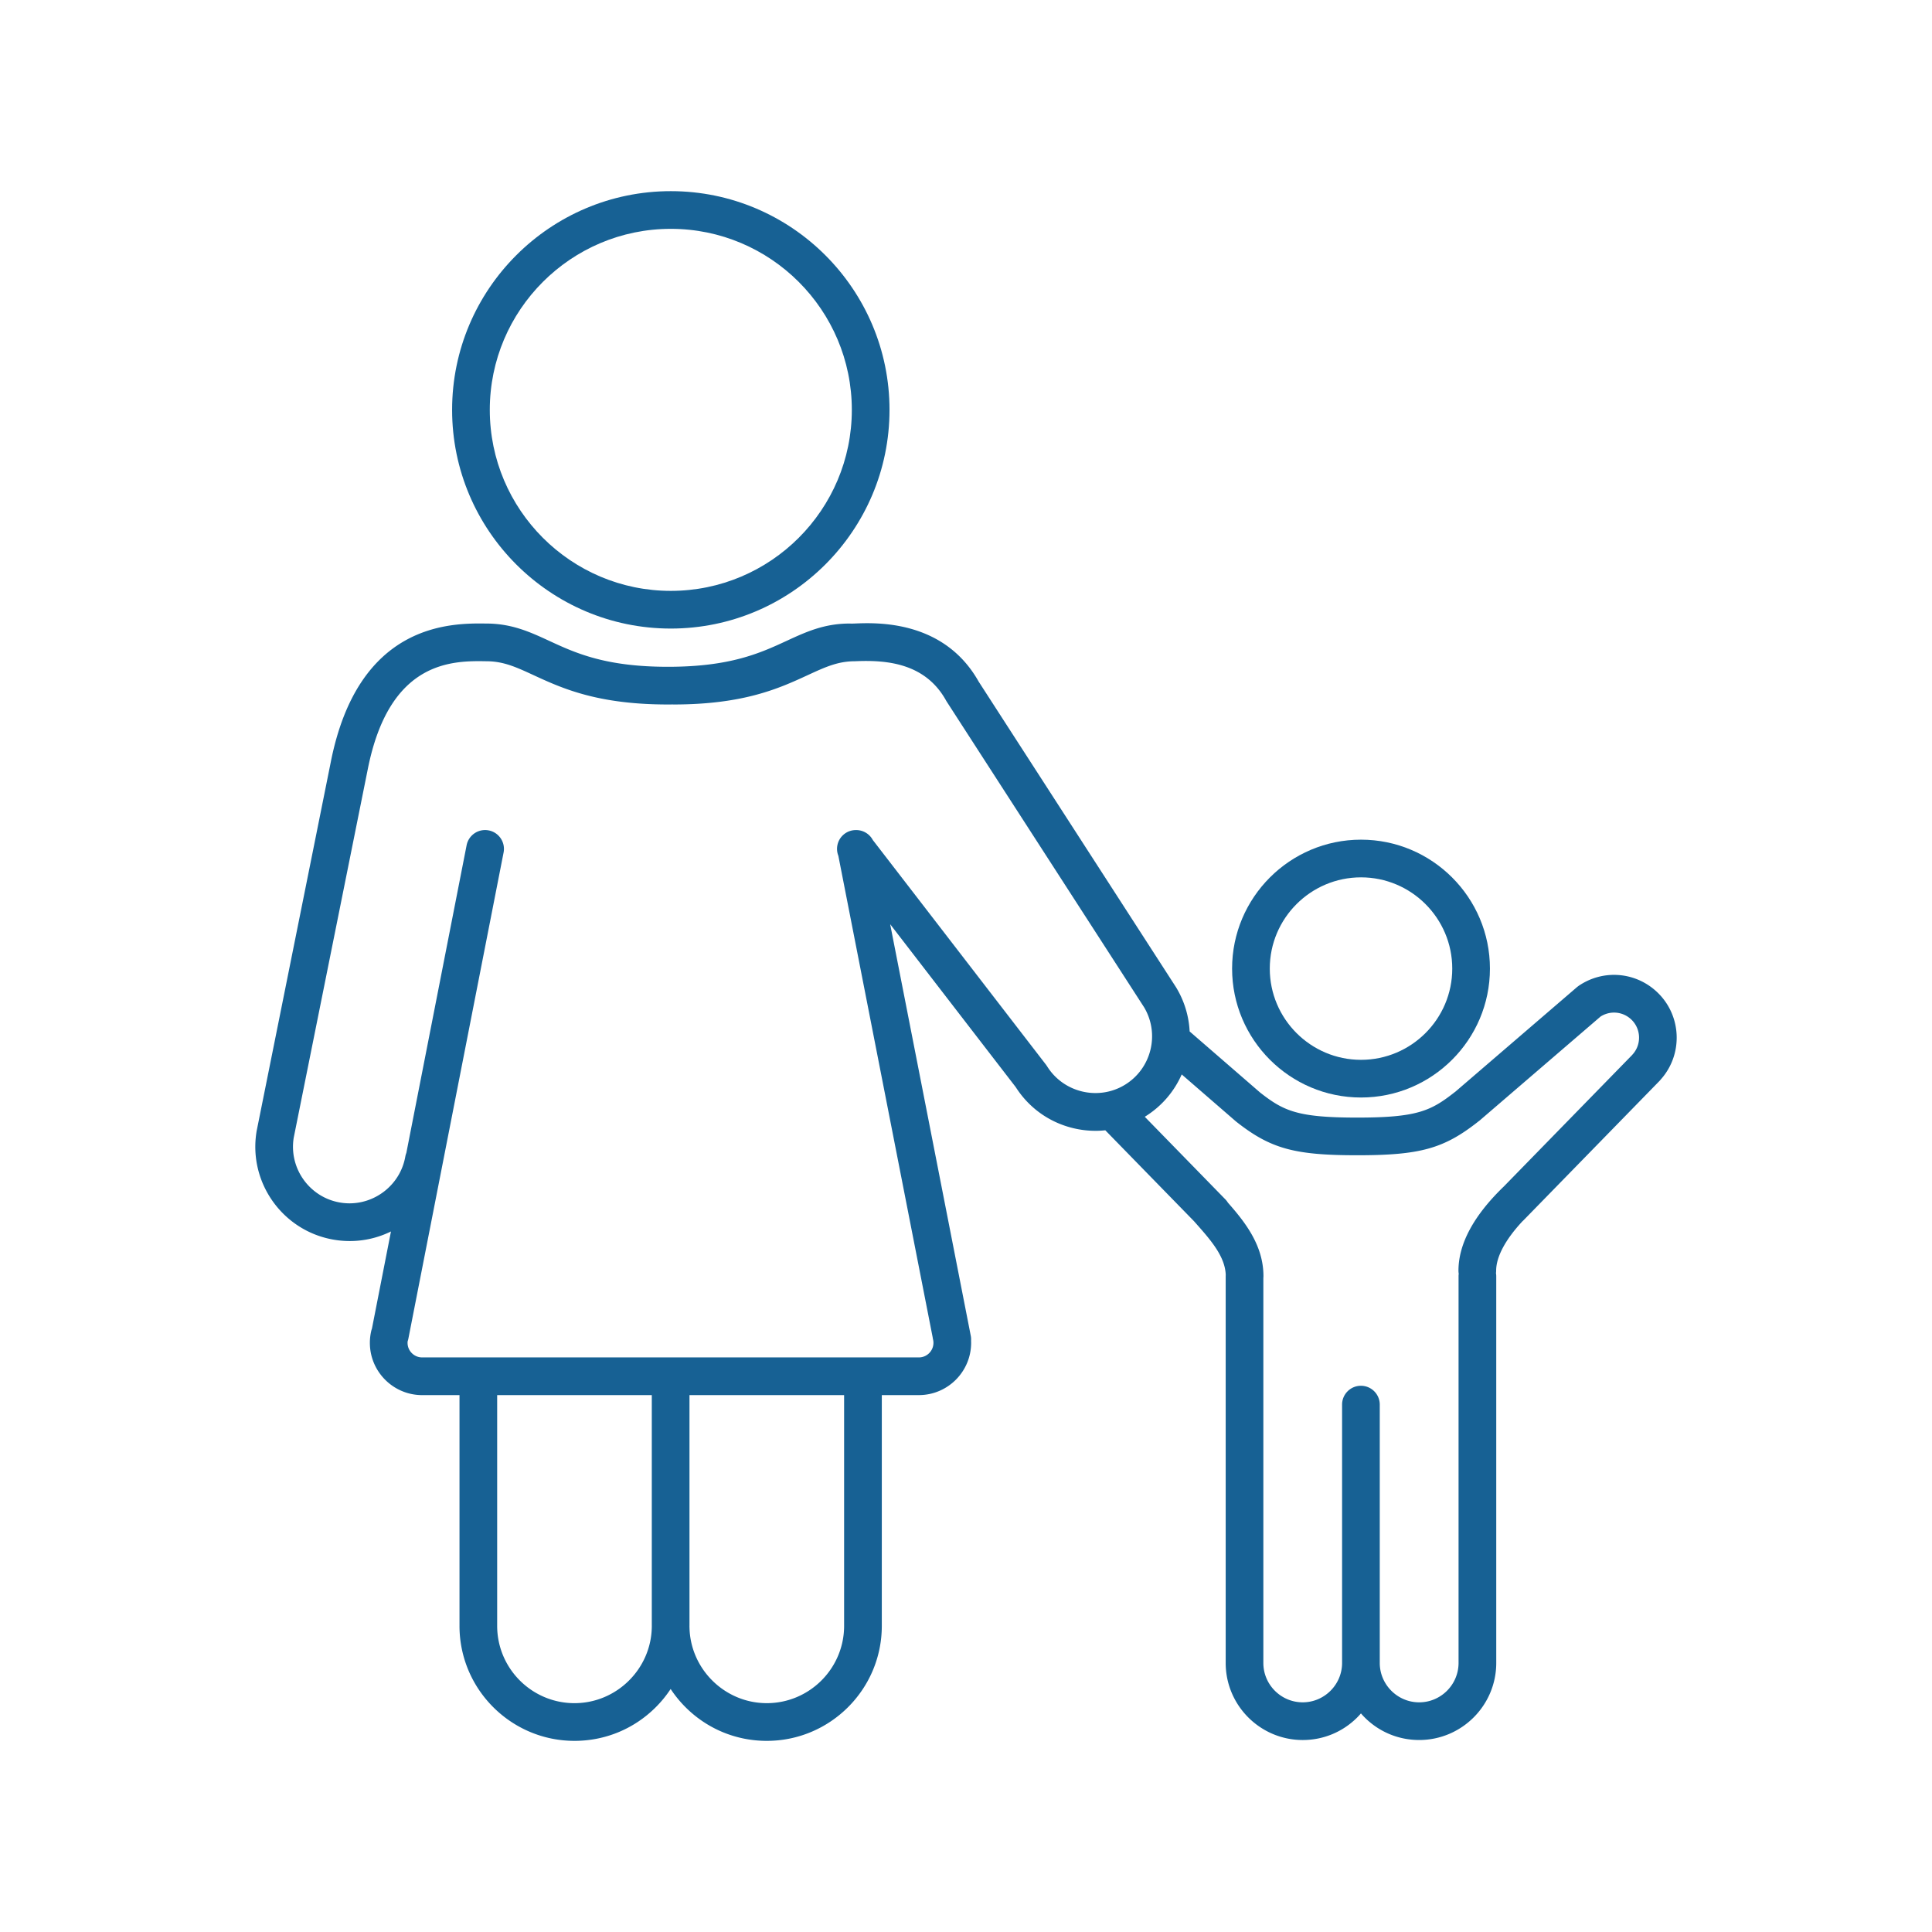
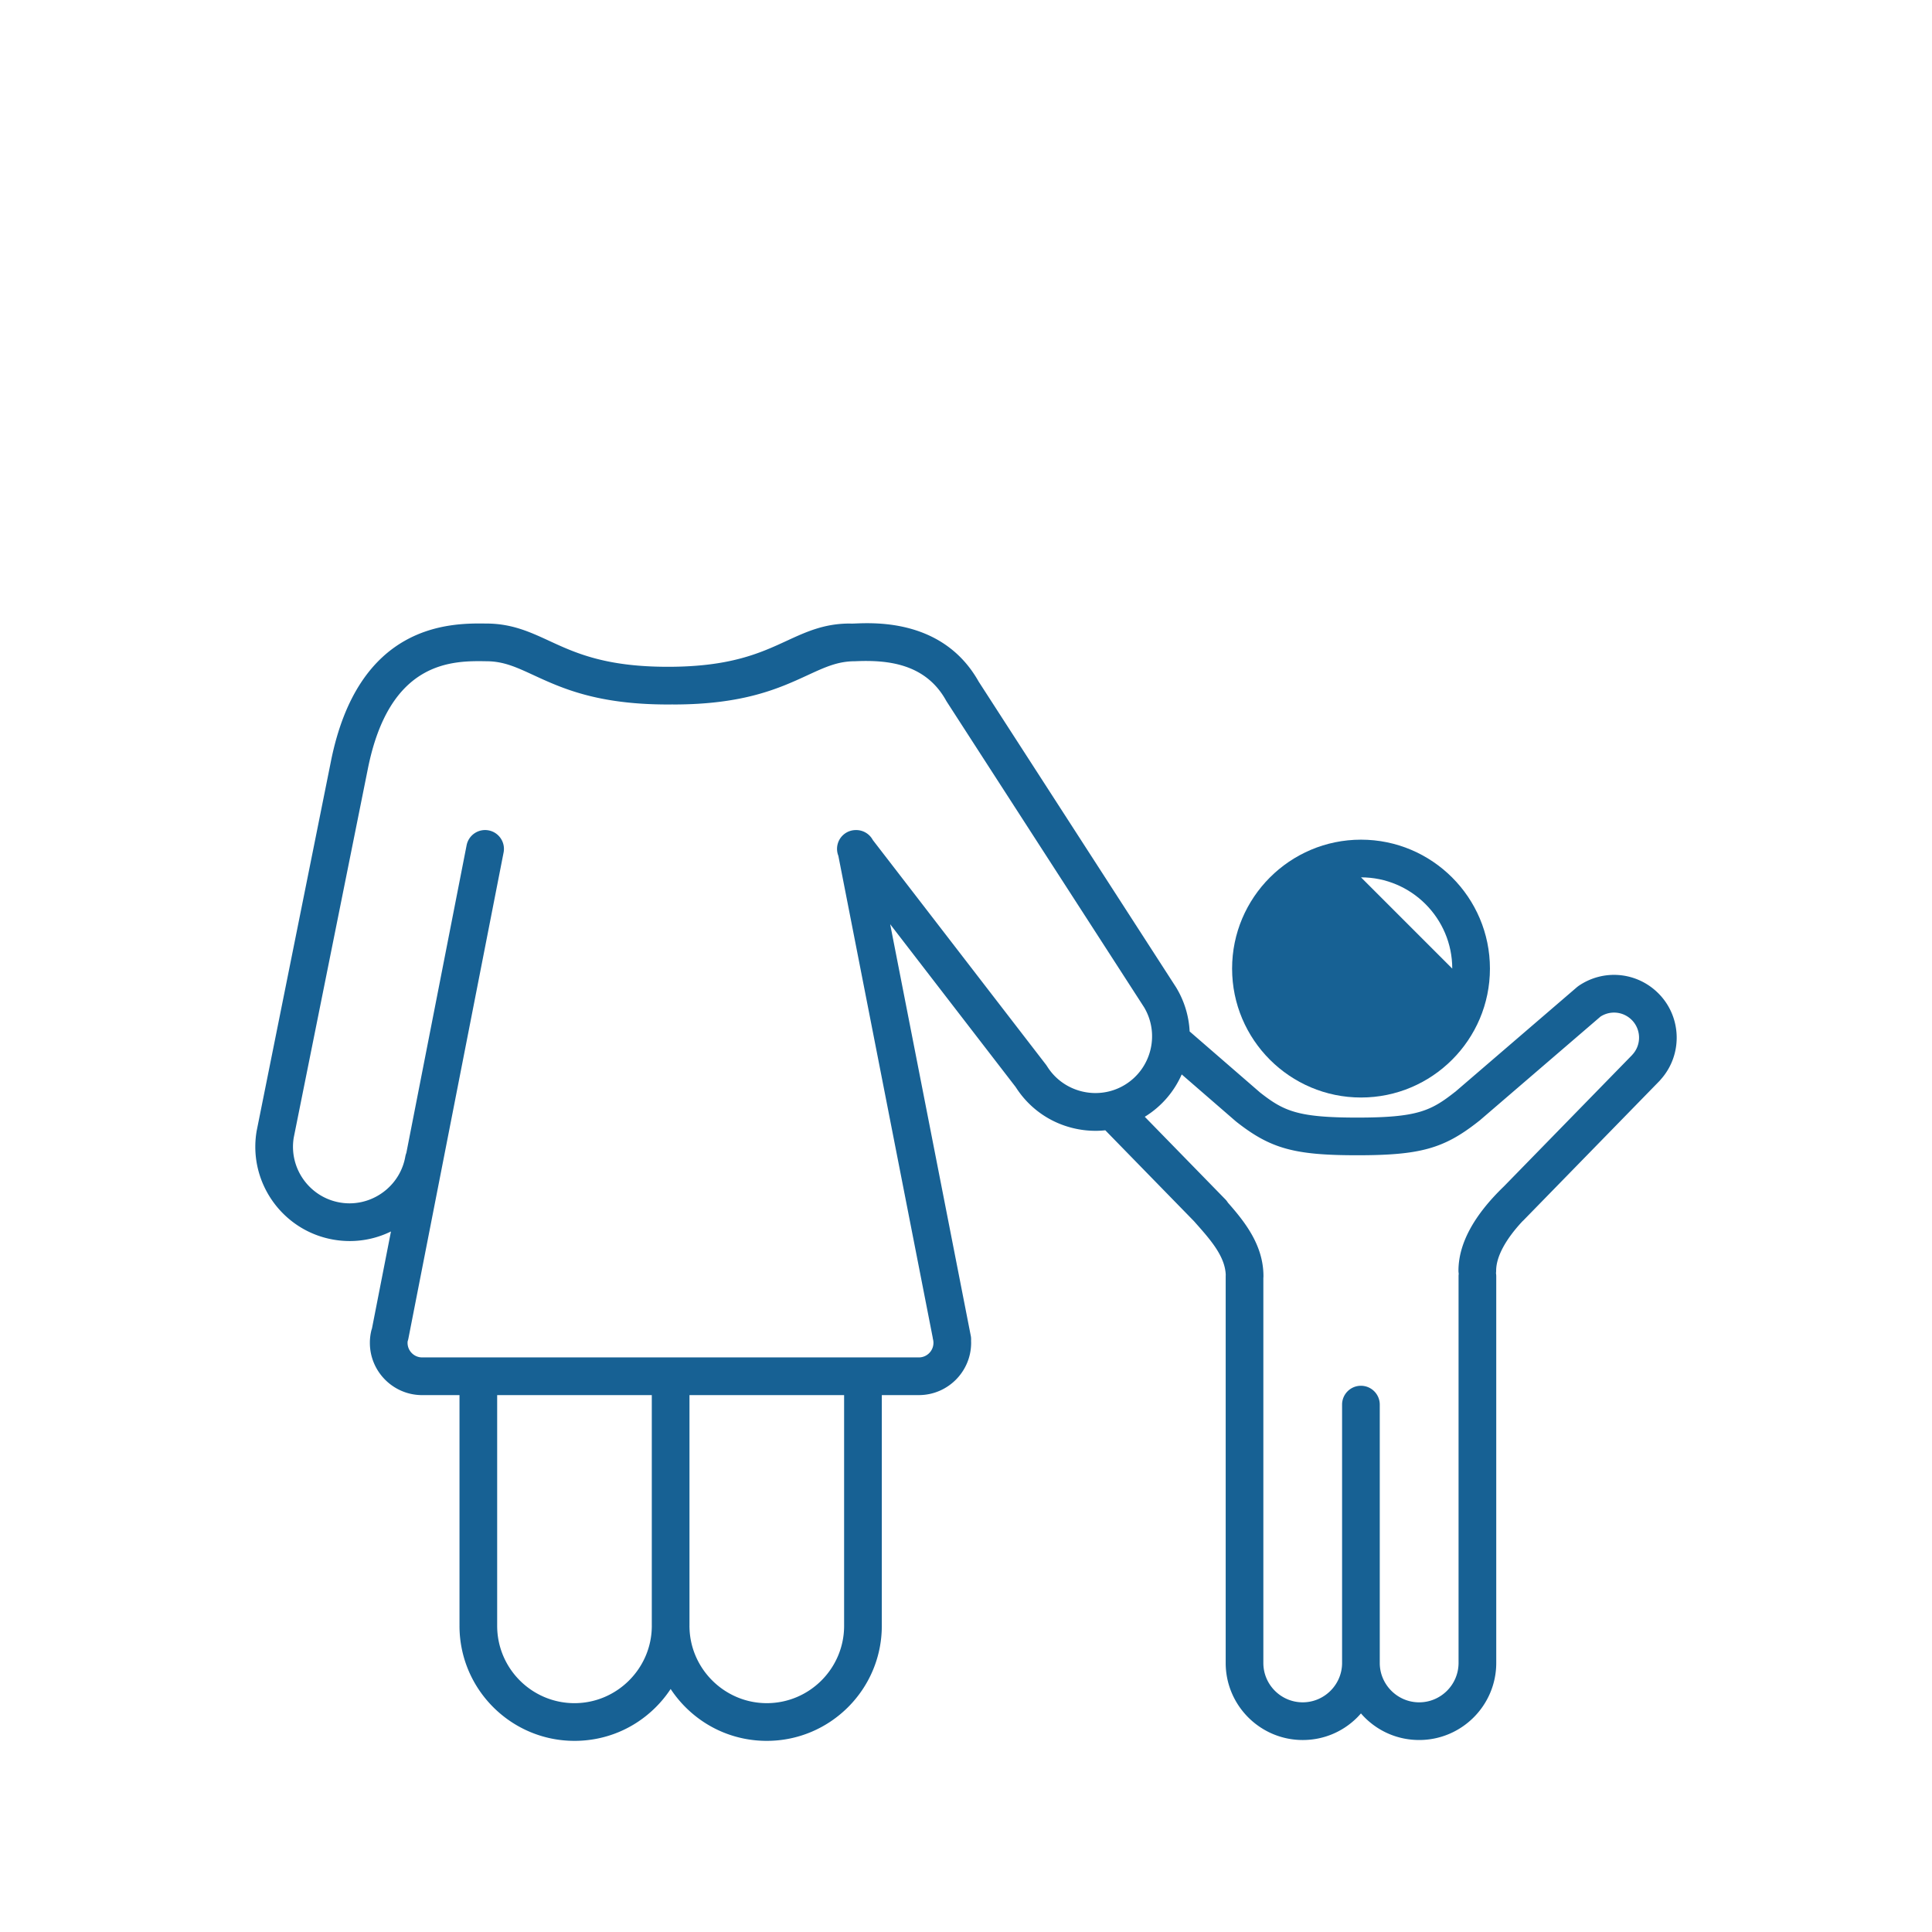
<svg xmlns="http://www.w3.org/2000/svg" version="1.1" width="512" height="512" x="0" y="0" viewBox="0 0 2000 2000" style="enable-background:new 0 0 512 512" xml:space="preserve" class="">
  <g>
-     <path d="M1408.92 1136.14c73.59 0 133.46-59.87 133.46-133.46s-59.87-133.46-133.46-133.46-133.46 59.87-133.46 133.46 59.87 133.46 133.46 133.46zm0-227.91c52.08 0 94.45 42.37 94.45 94.45s-42.37 94.45-94.45 94.45-94.45-42.37-94.45-94.45 42.37-94.45 94.45-94.45z" fill="#176194" data-original="#000000" />
+     <path d="M1408.92 1136.14c73.59 0 133.46-59.87 133.46-133.46s-59.87-133.46-133.46-133.46-133.46 59.87-133.46 133.46 59.87 133.46 133.46 133.46zm0-227.91c52.08 0 94.45 42.37 94.45 94.45z" fill="#176194" data-original="#000000" />
    <path d="M1714.71 1026.34c-22.37-20.52-55.49-22.88-80.54-5.76-.02.01-.03.02-.05.04-.28.19-.55.41-.82.62-.27.2-.54.4-.79.61-.02.01-.03.02-.05.04l-125.95 108.3c-.23.16-.46.31-.68.48-24.76 19.44-38.95 26.25-100.88 26.25-61.63 0-75.99-6.74-100.52-25.96l-72.91-63.21c-.78-15.57-5.29-31.16-13.89-45.42l-.3-.5c-.06-.1-.13-.18-.19-.28l-204-315.92c-36.1-64.19-106.12-61.14-129.2-60.13-.03 0-.05.01-.08.01-.92.01-1.83.03-2.73.06-.54-.05-1.08-.08-1.64-.08-26.3 0-45.19 8.71-65.2 17.94-27.27 12.58-58.17 26.83-122.85 26.83s-95.58-14.25-122.84-26.83c-20-9.23-38.9-17.94-65.2-17.94-.03 0-.07 0-.1.01-38.04-.65-132.57.11-160.9 143.52 0 .02-.01.04-.01.05l-76.58 381.12c-.03.14-.07.27-.09.41l-.1.6c-8.78 53.09 27.27 103.42 80.36 112.2 5.37.89 10.75 1.33 16.1 1.33 14.82 0 29.35-3.38 42.66-9.92l-19.7 100.57c-.26.72-.5 1.45-.68 2.22-.97 4.09-1.46 8.3-1.46 12.51 0 29.84 24.27 54.11 54.11 54.11.05 0 .11-.01.16-.01s.11.01.16.01h38.35v238.01c0 .04.01.07.01.11 0 .25-.01.5-.01.75 0 65.64 53.41 119.05 119.05 119.05 31.54 0 61.26-12.21 83.69-34.39 6.01-5.94 11.3-12.41 15.84-19.31 4.55 6.9 9.84 13.37 15.85 19.31 22.43 22.17 52.15 34.39 83.69 34.39 65.64 0 119.05-53.41 119.05-119.05V1444.2h38.35c29.84 0 54.11-24.27 54.11-54.11 0-.73-.03-1.45-.06-2.18.11-1.66.04-3.36-.3-5.07L921.5 956.75l129.96 168.6c13.66 21.44 34.71 36.52 59.47 42.5a98.628 98.628 0 0 0 23.13 2.77c3.4 0 6.79-.18 10.15-.54l91.82 94.1 2.24 2.54c14.75 16.65 29.97 33.85 30.62 53.12-.03.42-.06.84-.06 1.27V1721.5c0 43.98 35.78 79.76 79.76 79.76 21.13 0 41.05-8.18 56.07-23.04 1.47-1.45 2.85-2.96 4.19-4.5 1.34 1.54 2.72 3.04 4.18 4.49 15.03 14.86 34.95 23.04 56.09 23.04 43.99 0 79.79-35.79 79.79-79.78V1321.1c0-1.08-.11-2.13-.28-3.16.11-.83.18-1.66.18-2.52 0-14.34 9.62-32.3 27.32-51.26.36-.32.73-.64 1.07-.99l140.61-144.09c.49-.51.95-1.04 1.38-1.58 23.63-26.4 21.71-67.13-4.48-91.16zm-1120 736.77c-44.13 0-80.04-35.91-80.04-80.04v-.31c0-.12-.01-.23-.01-.35 0-.07.01-.13.01-.2V1444.2h160.07v238.62c0 .22.03.44.03.66-.01.17-.03.34-.03.52-.5 43.62-36.4 79.11-80.03 79.11zm279.12-80.76c0 .07-.01.14-.01.2v.51c0 44.13-35.91 80.04-80.04 80.04-43.63 0-79.53-35.49-80.03-79.12 0-.17-.03-.34-.03-.52.01-.22.03-.44.03-.66v-238.6h160.07v238.01c.01.05.01.1.01.14zm210.07-578.61c-.15-.24-.33-.47-.49-.71-.22-.33-.44-.66-.68-.97l-179.21-232.5a19.513 19.513 0 0 0-17.47-10.28c-4.18-.01-8.4 1.29-11.96 4.04-7.04 5.42-9.33 14.7-6.24 22.57l97.66 498.59c.09.7.21 1.41.38 2.12.27 1.14.41 2.31.41 3.49 0 8.33-6.77 15.1-15.1 15.1H437.32c-.05 0-.11.01-.16.01s-.11-.01-.16-.01c-8.33 0-15.1-6.77-15.1-15.1 0-.52.04-1.05.09-1.57.3-.86.56-1.75.74-2.68l98.58-503.32c2.07-10.57-4.82-20.82-15.39-22.89s-20.82 4.82-22.89 15.39l-62.38 318.49c-.48 1.21-.85 2.48-1.08 3.82-5.01 28.26-29.88 48.36-57.74 48.36-3.13 0-6.31-.26-9.5-.78-31.8-5.26-53.41-35.36-48.27-67.15l76.56-381v-.01c0-.02.01-.04.02-.06 22.47-113.99 88.45-112.79 123.89-112.15.06 0 .11-.01.17-.01 17.07.29 29.94 6.2 47.55 14.33 29.38 13.55 65.94 30.42 139.18 30.42 1.67 0 3.3-.02 4.93-.04.24.01.47.04.71.04 73.24 0 109.8-16.86 139.18-30.42 18.07-8.33 31.12-14.35 48.86-14.35.13 0 .26-.02.39-.02h.13c32.35-1.42 72.26 1.94 93.78 40.77.21.37.42.73.65 1.08.01.01.02.03.02.04l.01.02c.01.01.02.03.03.04l204.17 316.18c16.61 27.73 7.63 63.82-20.07 80.52-27.43 16.53-63.46 7.83-80.32-19.4zm385.2 658.51c-22.21 0-40.5-18.06-40.77-40.28v-267.91c0-10.77-8.73-19.51-19.51-19.51s-19.5 8.73-19.5 19.51v267.93c-.27 22.2-18.54 40.25-40.75 40.25-22.47 0-40.75-18.28-40.75-40.75V1322.98c.06-.62.1-1.25.1-1.89 0-32.26-19.52-56.47-36.78-76.09-.74-1.2-1.61-2.35-2.64-3.41l-83.43-85.5c17.54-10.78 30.51-26.26 38.24-43.85l55.93 48.49c.13.11.27.21.41.32.11.09.21.19.32.28 35.39 27.79 59.91 34.58 124.98 34.58 65.06 0 89.59-6.79 124.98-34.58.12-.1.23-.21.35-.31.57-.39 1.12-.81 1.66-1.26l124.92-107.41c9.92-6.36 22.76-5.3 31.5 2.71 10.53 9.66 11.24 26.1 1.58 36.63-.04.05-.09.1-.14.15-.15.16-.28.33-.42.5l-132.49 135.76c-31.24 30.12-47.09 59.49-47.09 87.3 0 1.08.11 2.13.28 3.16-.11.83-.18 1.66-.18 2.52v400.37c-.02 22.51-18.32 40.8-40.8 40.8z" fill="#176194" data-original="#000000" />
-     <path d="M694.42 650.68c124.84 0 226.4-101.56 226.4-226.4s-101.56-226.4-226.4-226.4-226.4 101.56-226.4 226.4 101.57 226.4 226.4 226.4zm0-413.79c103.33 0 187.39 84.06 187.39 187.39s-84.06 187.39-187.39 187.39-187.39-84.06-187.39-187.39 84.07-187.39 187.39-187.39z" fill="#176194" data-original="#000000" />
  </g>
</svg>